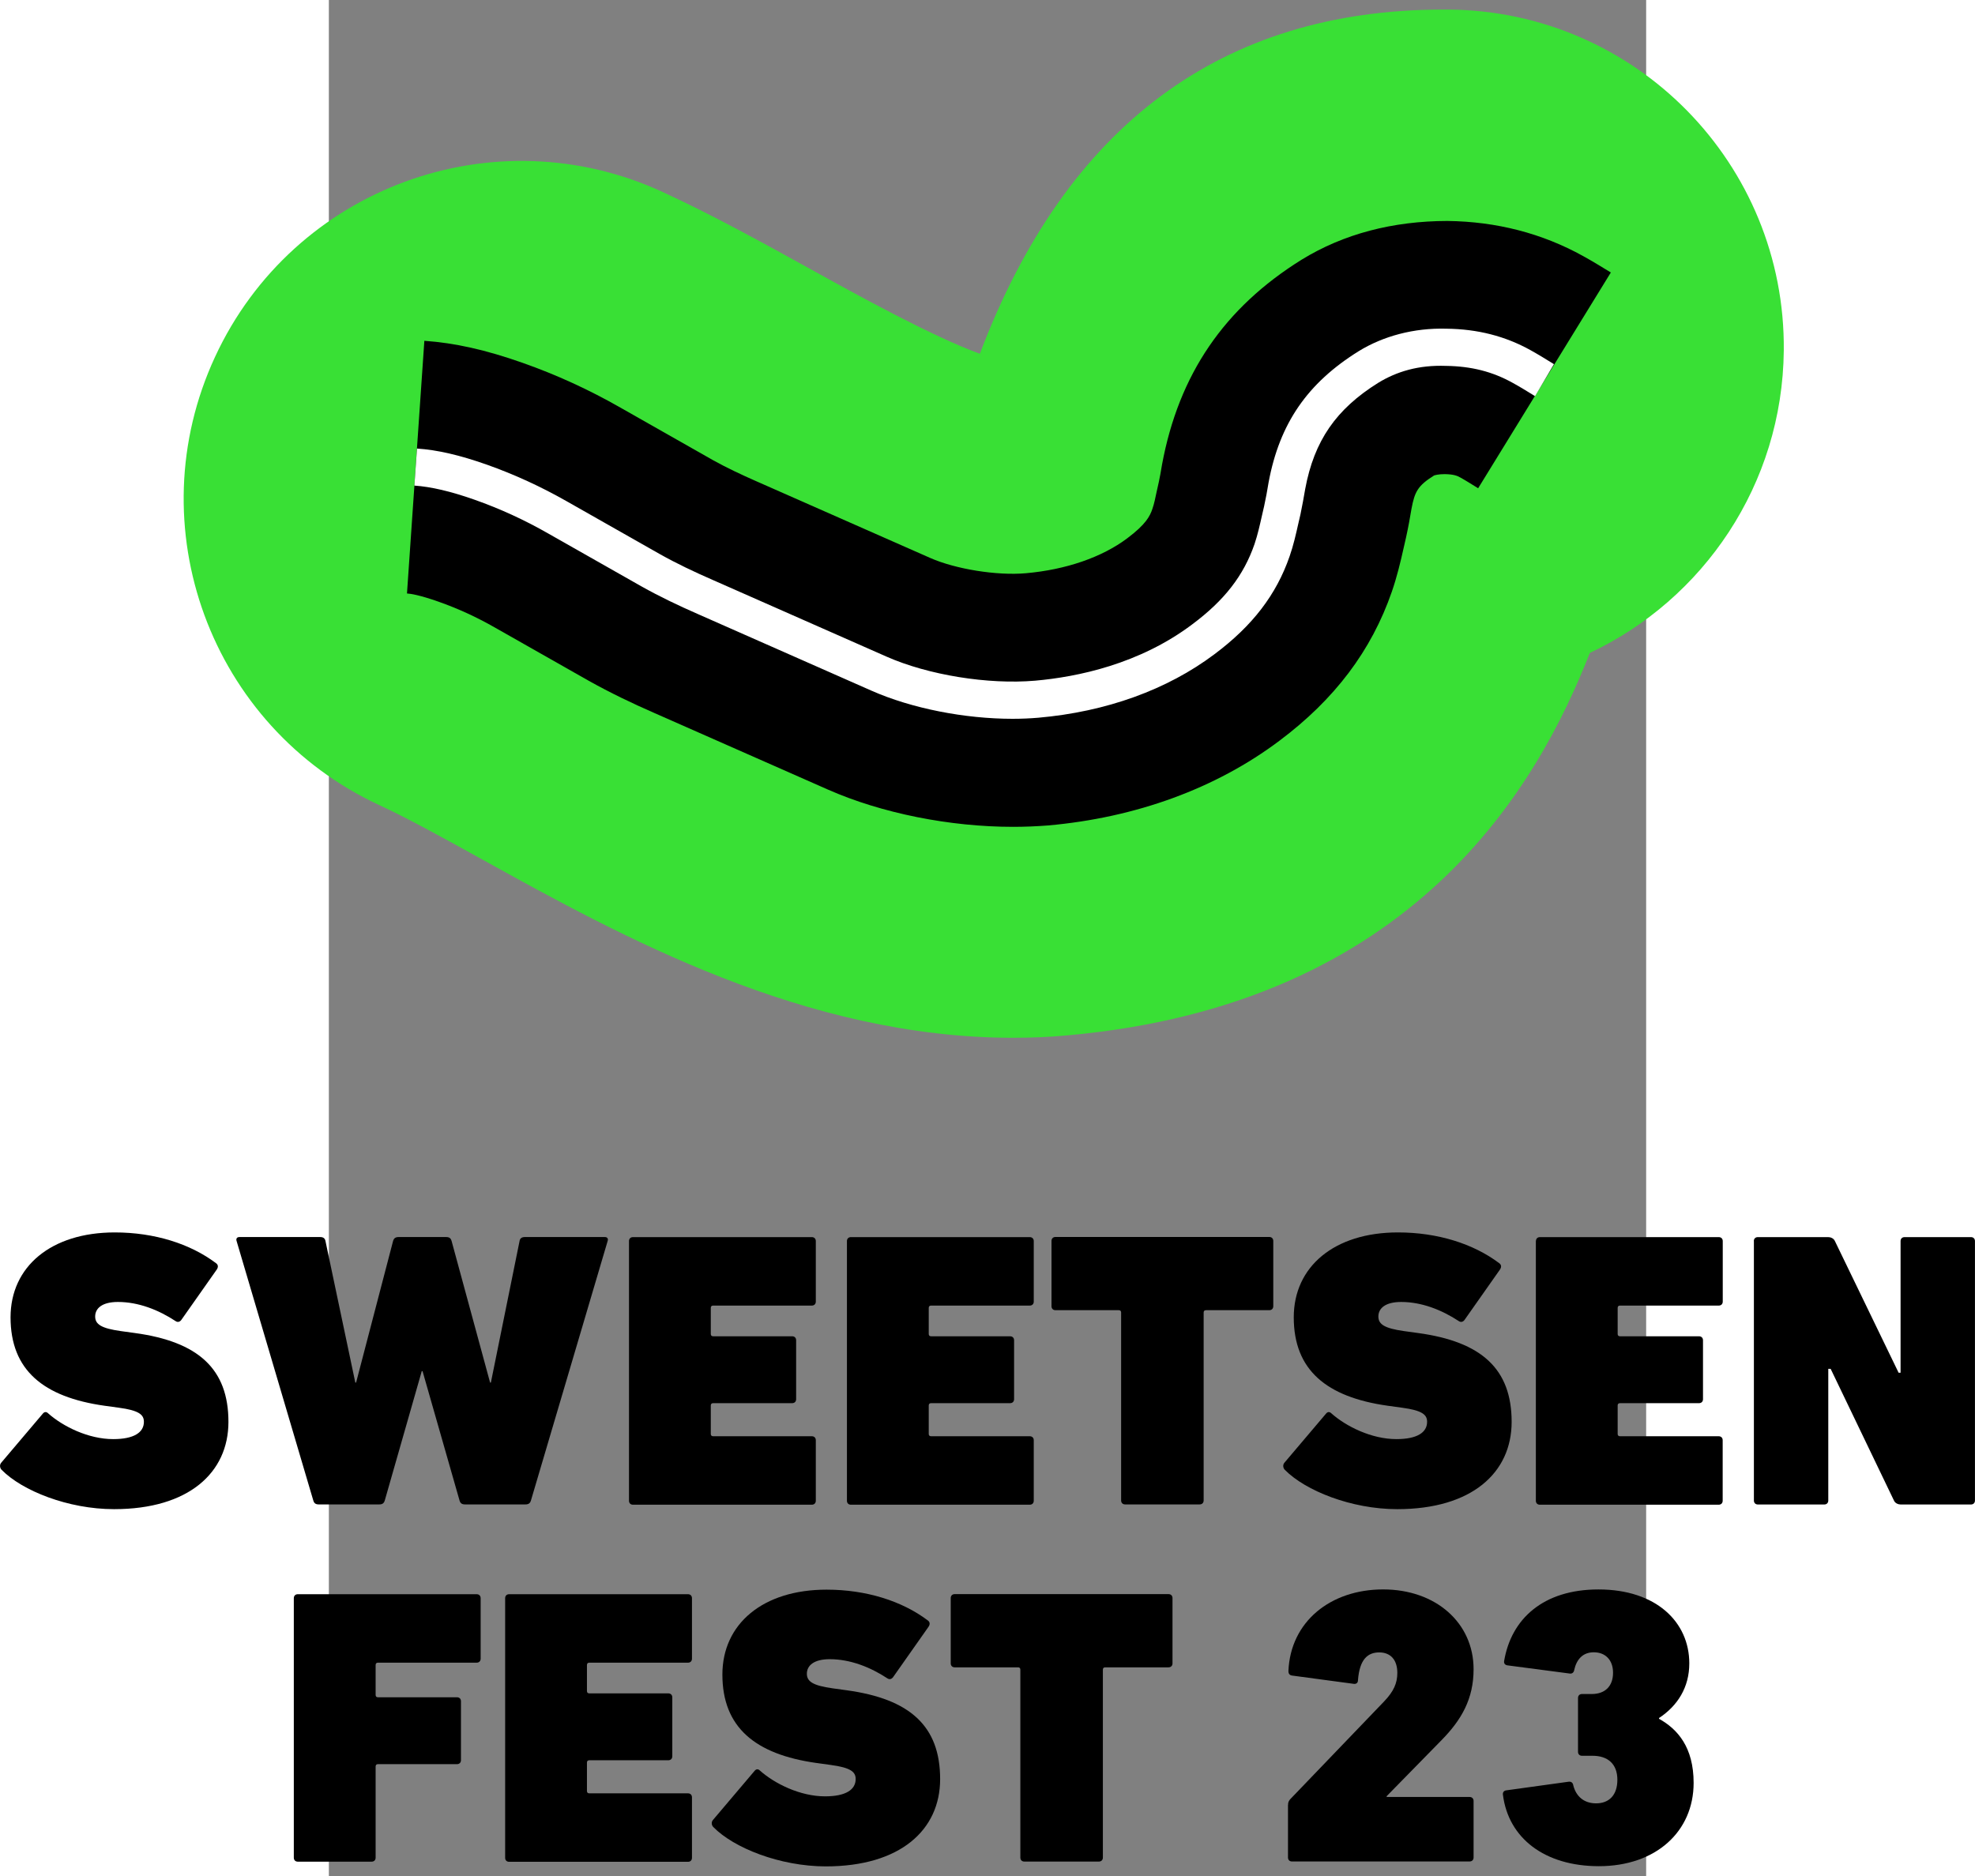
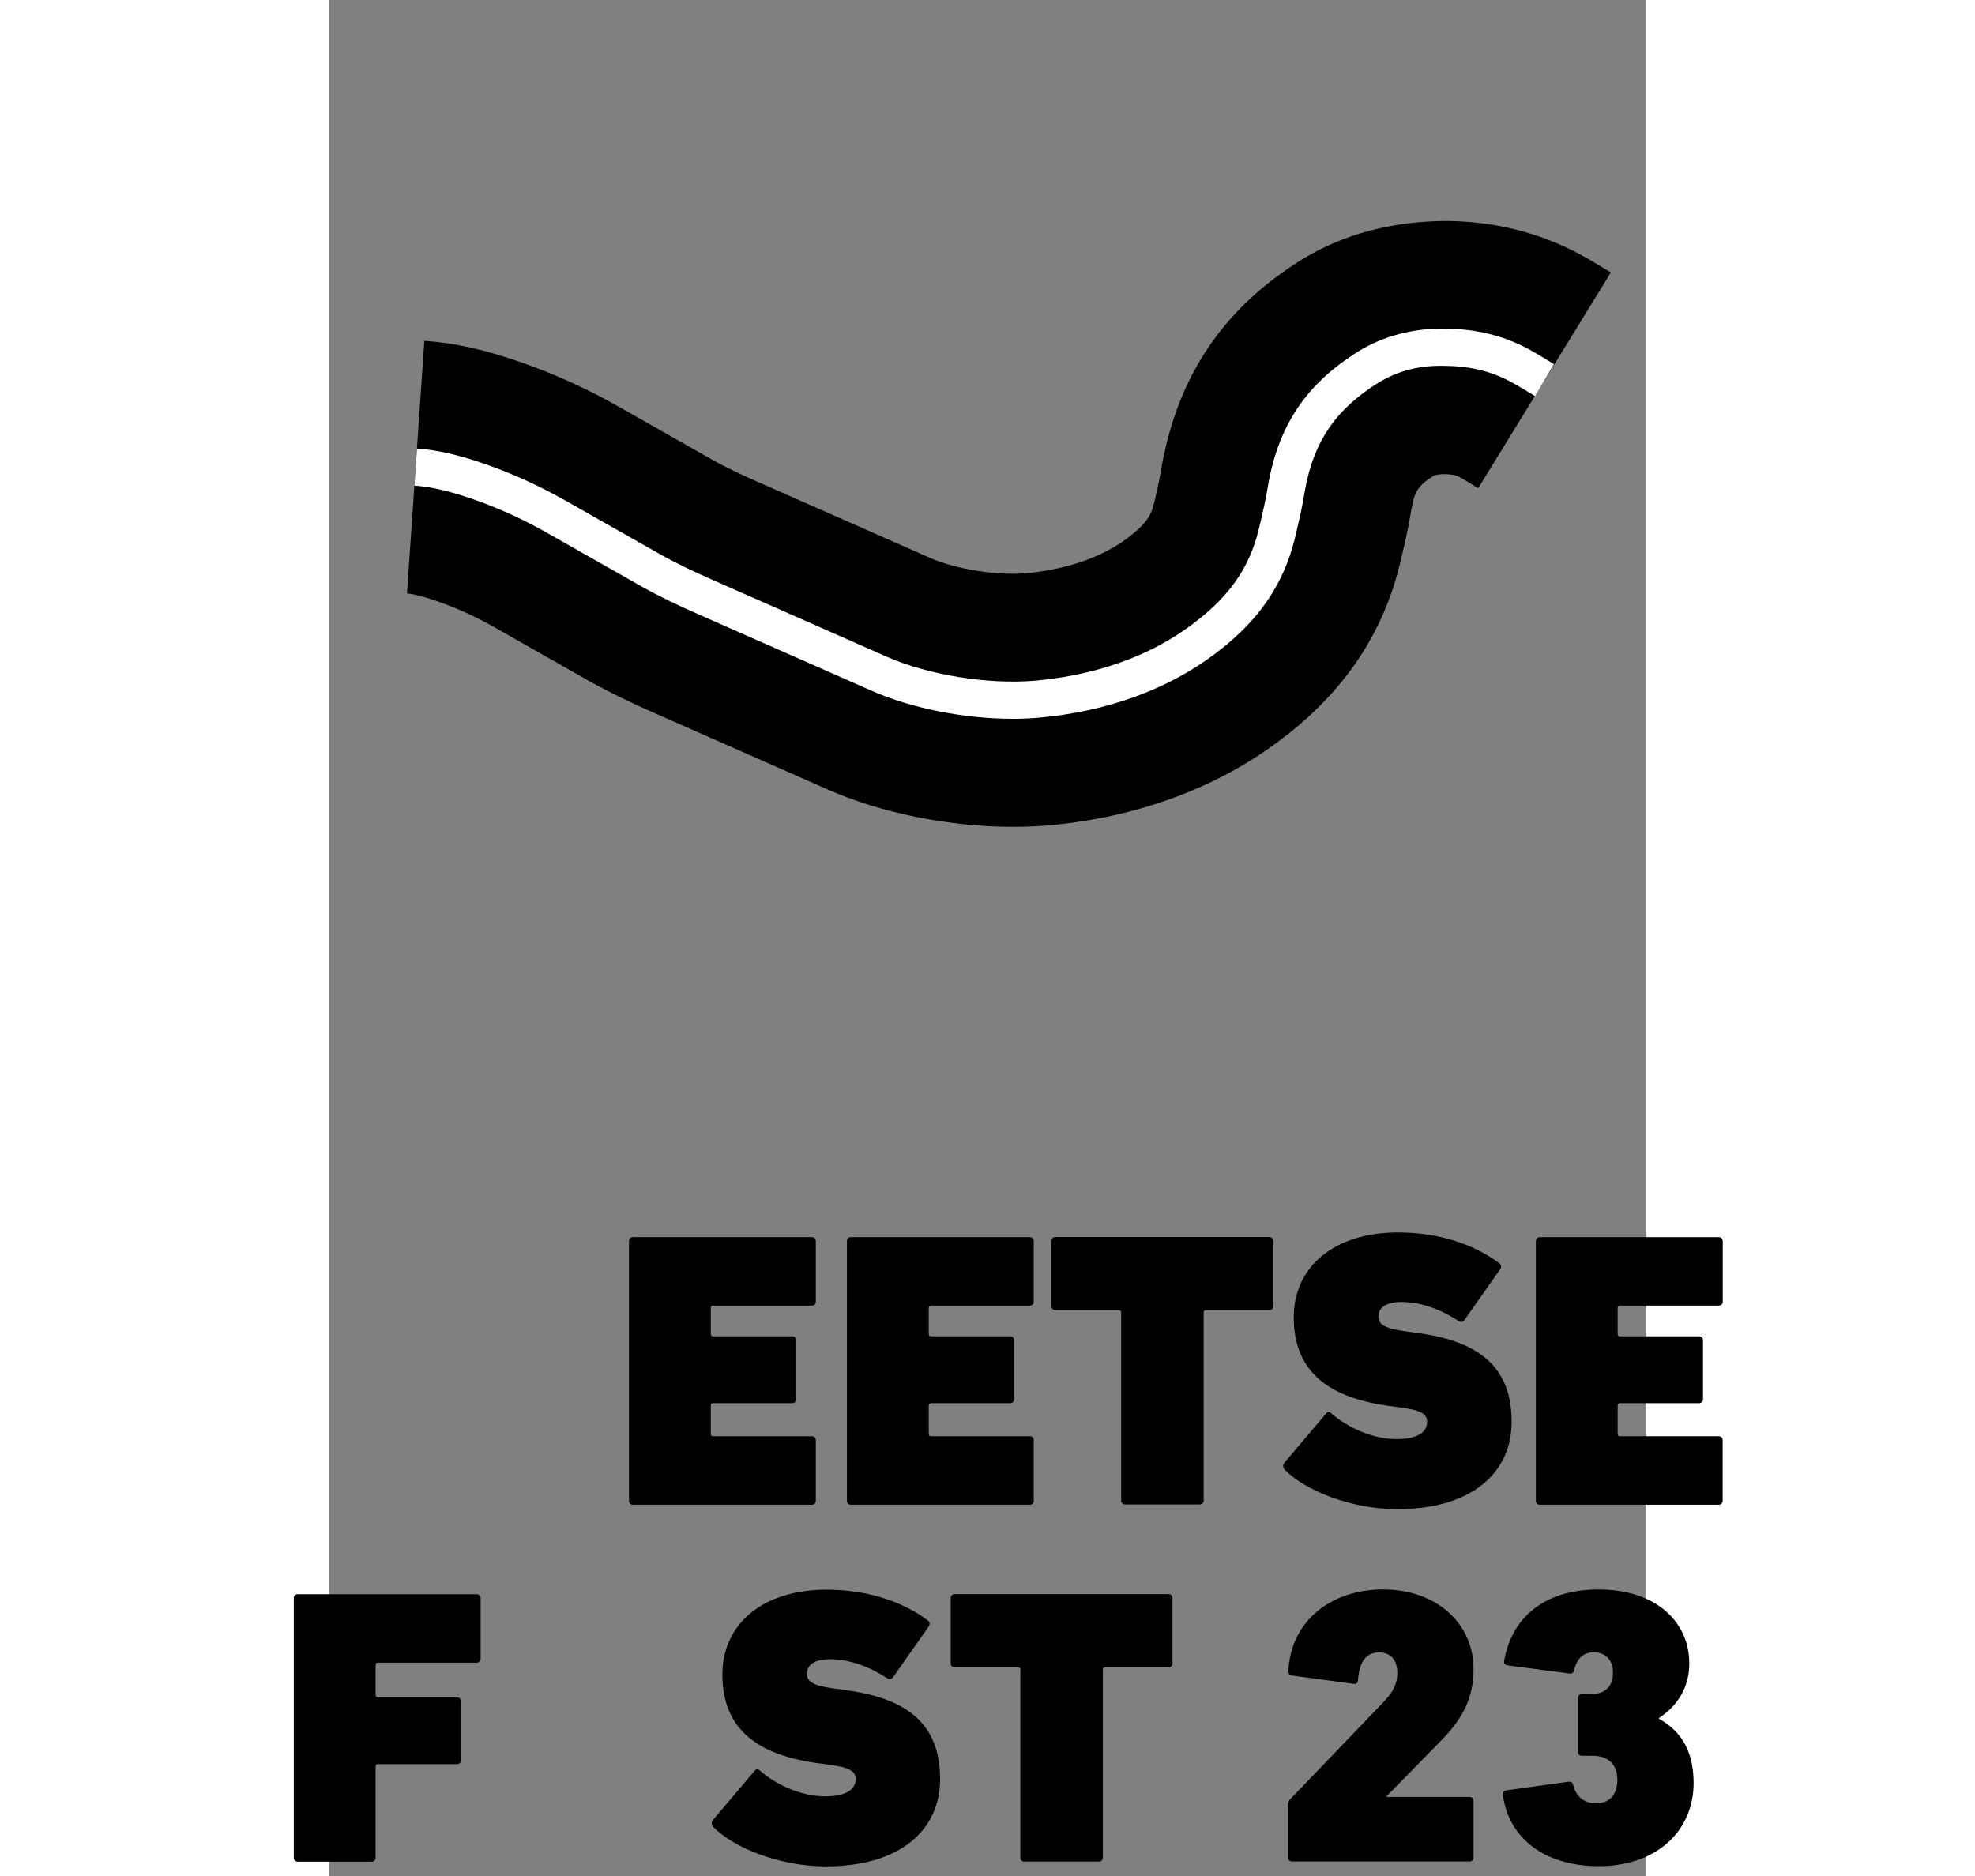
<svg xmlns="http://www.w3.org/2000/svg" width="400" height="380" version="1.1" viewBox="0 0 793.71 1130.5" xml:space="preserve">
  <rect x="0" y="0" width="793.71" height="1130.5" fill="#808080" stroke="none" />
  <style type="text/css">
	.st0{fill:#FFFFFF;}
	.st1{fill:#39E035;}
</style>
  <g stroke-width="4.343">
-     <path d="m-197.17 885.73c-0.955-0.955-1.433-2.823-0.261-4.256l25.102-29.619c0.955-1.173 2.128-1.173 3.083-0.261 8.99 8.034 24.407 15.634 39.303 15.634 12.551 0 18.501-4.039 18.501-10.423 0-4.256-2.866-6.862-15.157-8.512l-8.556-1.173c-36.958-5.212-56.631-21.541-56.631-53.287 0-30.531 24.407-51.159 62.798-51.159 23.929 0 45.47 6.862 60.887 18.457 1.433 0.955 1.65 2.389 0.478 4.039l-21.324 30.313c-0.955 1.173-2.128 1.433-3.301 0.695-10.423-6.862-22.496-11.596-34.83-11.596-9.467 0-13.724 3.778-13.724 8.773 0 4.734 3.778 7.122 15.417 8.773l8.512 1.173c38.131 5.212 56.371 21.541 56.371 53.548 0 30.574-23.929 52.593-68.922 52.593-27.751 0-55.459-11.161-67.749-23.712z" />
-     <path d="m82.035 906.58c-1.867 0-2.823-0.695-3.301-2.389l-22.279-77.912h-0.478l-22.279 77.912c-0.478 1.65-1.433 2.389-3.301 2.389h-36.48c-1.867 0-2.823-0.695-3.301-2.389l-46.208-156.34c-0.478-1.433 0.261-2.389 1.65-2.389h48.814c1.911 0 2.823 0.955 3.083 2.389l17.98 85.295h0.478l22.279-85.295c0.478-1.65 1.433-2.389 3.301-2.389h28.663c1.911 0 2.823 0.695 3.301 2.389l23.191 85.295h0.478l17.285-85.295c0.217-1.433 1.173-2.389 3.083-2.389h48.336c1.433 0 2.128 0.955 1.65 2.389l-46.208 156.34c-0.478 1.65-1.433 2.389-3.301 2.389z" />
    <path d="m180.84 747.89c0-1.433 0.955-2.389 2.389-2.389h107.79c1.433 0 2.389 0.955 2.389 2.389v36.48c0 1.433-0.955 2.389-2.389 2.389h-59.454c-0.955 0-1.433 0.478-1.433 1.433v15.634c0 0.955 0.478 1.433 1.433 1.433h47.598c1.433 0 2.389 0.955 2.389 2.389v35.525c0 1.433-0.955 2.389-2.389 2.389h-47.598c-0.955 0-1.433 0.478-1.433 1.433v17.068c0 0.955 0.478 1.433 1.433 1.433h59.454c1.433 0 2.389 0.955 2.389 2.389v36.48c0 1.433-0.955 2.389-2.389 2.389h-107.79c-1.433 0-2.389-0.955-2.389-2.389z" />
    <path d="m312.16 747.89c0-1.433 0.955-2.389 2.389-2.389h107.79c1.433 0 2.389 0.955 2.389 2.389v36.48c0 1.433-0.955 2.389-2.389 2.389h-59.454c-0.955 0-1.433 0.478-1.433 1.433v15.634c0 0.955 0.478 1.433 1.433 1.433h47.598c1.433 0 2.389 0.955 2.389 2.389v35.525c0 1.433-0.955 2.389-2.389 2.389h-47.598c-0.955 0-1.433 0.478-1.433 1.433v17.068c0 0.955 0.478 1.433 1.433 1.433h59.454c1.433 0 2.389 0.955 2.389 2.389v36.48c0 1.433-0.955 2.389-2.389 2.389h-107.79c-1.433 0-2.389-0.955-2.389-2.389z" />
    <path d="m479.76 906.58c-1.433 0-2.389-0.955-2.389-2.389v-113.22c0-0.955-0.478-1.433-1.433-1.433h-38.131c-1.433 0-2.389-0.955-2.389-2.389v-39.347c0-1.433 0.955-2.389 2.389-2.389h128.85c1.433 0 2.389 0.955 2.389 2.389v39.347c0 1.433-0.955 2.389-2.389 2.389h-38.131c-0.955 0-1.433 0.478-1.433 1.433v113.22c0 1.433-0.955 2.389-2.389 2.389z" />
    <path d="m576 885.73c-0.955-0.955-1.433-2.823-0.261-4.256l25.102-29.619c0.955-1.173 2.128-1.173 3.083-0.261 8.99 8.034 24.407 15.634 39.303 15.634 12.551 0 18.501-4.039 18.501-10.423 0-4.256-2.866-6.862-15.157-8.512l-8.556-1.173c-36.958-5.212-56.631-21.541-56.631-53.287 0-30.531 24.407-51.159 62.798-51.159 23.929 0 45.47 6.862 60.887 18.457 1.433 0.955 1.65 2.389 0.478 4.039l-21.324 30.313c-0.955 1.173-2.128 1.433-3.301 0.695-10.423-6.862-22.496-11.596-34.83-11.596-9.467 0-13.724 3.778-13.724 8.773 0 4.734 3.778 7.122 15.417 8.773l8.512 1.173c38.131 5.212 56.371 21.541 56.371 53.548 0 30.574-23.929 52.593-68.922 52.593-27.708 0-55.415-11.161-67.749-23.712z" />
    <path d="m727.3 747.89c0-1.433 0.955-2.389 2.389-2.389h107.79c1.433 0 2.389 0.955 2.389 2.389v36.48c0 1.433-0.955 2.389-2.389 2.389h-59.498c-0.955 0-1.433 0.478-1.433 1.433v15.634c0 0.955 0.478 1.433 1.433 1.433h47.598c1.433 0 2.389 0.955 2.389 2.389v35.525c0 1.433-0.955 2.389-2.389 2.389h-47.598c-0.955 0-1.433 0.478-1.433 1.433v17.068c0 0.955 0.478 1.433 1.433 1.433h59.454c1.433 0 2.389 0.955 2.389 2.389v36.48c0 1.433-0.955 2.389-2.389 2.389h-107.79c-1.433 0-2.389-0.955-2.389-2.389v-156.47z" />
-     <path d="m858.59 747.89c0-1.433 0.955-2.389 2.389-2.389h42.43c1.433 0 3.301 0.695 4.039 2.389l38.391 79.345h1.173v-79.345c0-1.433 0.955-2.389 2.389-2.389h40.042c1.433 0 2.389 0.955 2.389 2.389v156.34c0 1.433-0.955 2.389-2.389 2.389h-42.387c-1.433 0-3.301-0.695-4.039-2.389l-38.131-79.345h-1.433v79.345c0 1.433-0.955 2.389-2.389 2.389h-40.042c-1.433 0-2.389-0.955-2.389-2.389v-156.34z" />
    <path d="m-21.109 963.08c0-1.433 0.955-2.389 2.389-2.389h107.79c1.433 0 2.389 0.955 2.389 2.389v36.48c0 1.433-0.955 2.389-2.389 2.389h-59.454c-0.955 0-1.433 0.478-1.433 1.433v17.98c0 0.956 0.478 1.433 1.433 1.433h47.598c1.433 0 2.389 0.955 2.389 2.389v35.525c0 1.433-0.955 2.389-2.389 2.389h-47.598c-0.955 0-1.433 0.478-1.433 1.433v54.938c0 1.433-0.955 2.389-2.389 2.389h-44.515c-1.433 0-2.389-0.955-2.389-2.389z" />
-     <path d="m106.22 963.08c0-1.433 0.955-2.389 2.389-2.389h107.79c1.433 0 2.389 0.955 2.389 2.389v36.48c0 1.433-0.955 2.389-2.389 2.389h-59.454c-0.955 0-1.433 0.478-1.433 1.433v15.634c0 0.955 0.478 1.433 1.433 1.433h47.598c1.433 0 2.389 0.956 2.389 2.389v35.525c0 1.433-0.955 2.389-2.389 2.389h-47.598c-0.955 0-1.433 0.478-1.433 1.433v17.068c0 0.955 0.478 1.433 1.433 1.433h59.454c1.433 0 2.389 0.956 2.389 2.389v36.48c0 1.433-0.955 2.389-2.389 2.389h-107.79c-1.433 0-2.389-0.956-2.389-2.389z" />
    <path d="m231.65 1101c-0.955-0.956-1.433-2.823-0.217-4.256l25.102-29.618c0.955-1.173 2.128-1.173 3.083-0.261 8.99 8.034 24.407 15.634 39.347 15.634 12.551 0 18.457-4.039 18.457-10.423 0-4.256-2.823-6.862-15.157-8.512l-8.512-1.173c-36.958-5.212-56.631-21.541-56.631-53.287 0-30.531 24.407-51.159 62.755-51.159 23.929 0 45.47 6.862 60.887 18.457 1.433 0.955 1.65 2.389 0.478 4.039l-21.324 30.313c-0.955 1.173-2.128 1.433-3.301 0.695-10.423-6.862-22.496-11.596-34.83-11.596-9.467 0-13.767 3.778-13.767 8.773 0 4.734 3.778 7.122 15.417 8.773l8.512 1.173c38.131 5.211 56.371 21.541 56.371 53.548 0 30.574-23.929 52.592-68.922 52.592-27.751-0.043-55.459-11.161-67.749-23.712z" />
    <path d="m419.04 1121.8c-1.433 0-2.389-0.955-2.389-2.389v-113.22c0-0.955-0.478-1.433-1.433-1.433h-38.131c-1.433 0-2.389-0.956-2.389-2.389v-39.347c0-1.433 0.955-2.389 2.389-2.389h128.85c1.433 0 2.389 0.955 2.389 2.389v39.347c0 1.433-0.955 2.389-2.389 2.389h-38.131c-0.955 0-1.433 0.478-1.433 1.433v113.22c0 1.433-0.955 2.389-2.389 2.389z" />
    <path d="m577.95 1087.7c0-1.433 0.261-2.128 1.173-3.344l56.631-58.977c5.906-6.167 8.034-11.118 8.034-17.285 0-7.817-4.039-12.334-10.901-12.334s-11.856 4.039-12.812 16.807c0 1.433-0.955 2.389-2.606 2.128l-37.175-4.994c-1.433-0.217-2.128-1.173-2.128-2.606 1.173-29.836 25.319-49.292 57.066-49.292 31.747 0 54.503 20.151 54.503 48.076 0 17.98-7.34 30.531-19.196 42.647l-33.18 33.875v0.478h49.987c1.433 0 2.389 0.956 2.389 2.389v34.092c0 1.433-0.955 2.389-2.389 2.389h-107.05c-1.433 0-2.389-0.956-2.389-2.389v-31.66z" />
    <path d="m709.32 1078.9 37.653-5.212c1.65-0.217 2.606 0.695 2.823 2.128 1.65 6.645 6.384 10.901 13.767 10.901 7.817 0 12.812-4.951 12.812-14.201 0-9.467-5.689-14.462-14.94-14.462h-6.384c-1.433 0-2.389-0.956-2.389-2.389v-32.442c0-1.433 0.955-2.389 2.389-2.389h5.906c8.034 0 12.812-4.734 12.812-12.812 0-7.817-4.734-12.334-11.596-12.334-6.645 0-10.423 4.256-11.856 10.901-0.217 1.173-1.173 2.128-2.606 1.911l-37.653-4.951c-1.433-0.261-2.128-1.173-1.911-2.606 4.256-25.319 23.452-43.125 56.849-43.125 34.83 0 54.721 19.673 54.721 44.558 0 14.462-7.079 25.58-18.24 32.919v0.478c11.118 6.167 20.846 17.068 20.846 38.608 0 29.358-22.757 50.204-57.066 50.204-32.919 0-54.503-17.068-57.804-42.864-0.304-1.433 0.434-2.606 1.867-2.823z" />
-     <path class="st1" d="m412.36 625.38c-125.68 0-236.56-61.322-319.29-107.1-23.365-12.942-45.427-25.145-62.538-33.049-101.97-47.251-146.36-168.2-99.105-270.17 47.207-102.01 168.16-146.49 270.17-99.148 30.313 14.028 59.889 30.4 88.508 46.208 28.837 15.982 73.004 40.389 102.14 51.072 52.028-137.67 145.88-207.42 279.2-207.42h3.648c112.44 1.086 202.64 93.068 201.55 205.46-0.782 80.691-48.423 150-116.87 182.23-30.878 78.65-104.66 211.93-315.47 230.52-10.684 0.999-21.41 1.39-31.964 1.39z" fill="#39e035" />
    <path d="m412.23 498.26c-37.957 0-79.041-8.121-111.53-22.453l-104.62-46.165c-13.333-5.819-26.535-12.16-39.52-19.413l-56.414-32.007c-11.248-6.428-22.366-11.509-34.179-15.678-11.118-3.909-16.59-4.777-18.892-4.907l10.466-152.26c18.284 1.259 37.132 5.472 59.237 13.289 20.542 7.253 39.781 16.069 58.89 26.969l55.85 31.703c8.208 4.56 16.981 8.686 25.971 12.638l104.84 46.252c15.244 6.731 40.172 10.77 57.674 9.207 24.06-2.128 45.818-9.598 61.061-21.063 11.248-8.425 13.637-13.333 15.113-17.632 1.173-3.344 1.824-6.862 2.562-10.293l1.346-6.037c0.565-2.562 1.259-6.428 1.911-10.38 10.119-54.547 37.566-94.545 84.079-123.51 25.406-15.634 55.025-23.278 87.77-23.365 29.749 0.347 57.196 7.47 81.864 21.15 5.472 2.997 11.031 6.428 16.72 9.902l-79.953 130.03c-3.822-2.345-7.122-4.473-10.553-6.384-2.085-1.173-4.169-2.041-9.554-2.128h-0.217c-3.474 0-5.733 0.608-6.254 0.825-9.728 6.123-11.639 9.641-13.593 20.108-0.825 4.994-1.911 11.074-3.257 17.154l-1.346 5.906c-1.998 8.99-4.169 17.98-7.209 26.796-12.29 35.568-34.483 64.97-67.793 89.898-38.131 28.663-86.38 46.339-139.49 51.029-6.818 0.521-13.854 0.825-20.976 0.825z" />
    <path class="st0" d="m412.01 433.16c-28.793 0-60.757-6.21-85.034-16.937l-104.58-46.165c-11.596-5.081-22.931-10.466-34.005-16.677l-56.11-31.833c-14.505-8.295-29.097-14.983-44.602-20.455-14.201-4.994-26.014-7.774-36.133-8.469l1.563-22.322c12.29 0.825 25.623 3.909 42.039 9.685 16.764 5.95 32.528 13.202 48.206 22.105l56.023 31.79c10.38 5.819 21.02 10.857 32.007 15.634l104.62 46.165c25.145 11.118 61.191 16.937 89.551 14.505 25.58-2.258 62.842-9.989 94.632-33.918 19.456-14.505 31.008-29.445 37.566-48.423 1.911-5.689 3.214-11.552 4.517-17.328l1.259-5.472c0.999-4.604 1.911-9.424 2.693-14.332 6.601-35.481 23.321-59.802 54.286-79.084 14.679-9.033 33.223-14.114 52.853-13.55 18.848 0.217 35.438 4.473 50.768 12.985 4.69 2.606 9.337 5.472 14.028 8.382l-11.378 19.282c-4.821-2.953-9.12-5.646-13.506-8.034-12.204-6.775-24.885-9.989-40.128-10.206-16.633-0.608-29.792 3.431-40.867 10.206-25.406 15.852-38.608 34.96-43.994 63.971-0.869 5.081-1.781 10.162-2.866 15.33l-1.259 5.429c-1.477 6.601-2.997 13.289-5.255 19.76-7.991 23.148-22.366 41.909-45.253 59.02-28.533 21.454-65.23 34.7-106.14 38.304-5.038 0.434-10.206 0.651-15.504 0.651z" fill="#fff" />
  </g>
</svg>